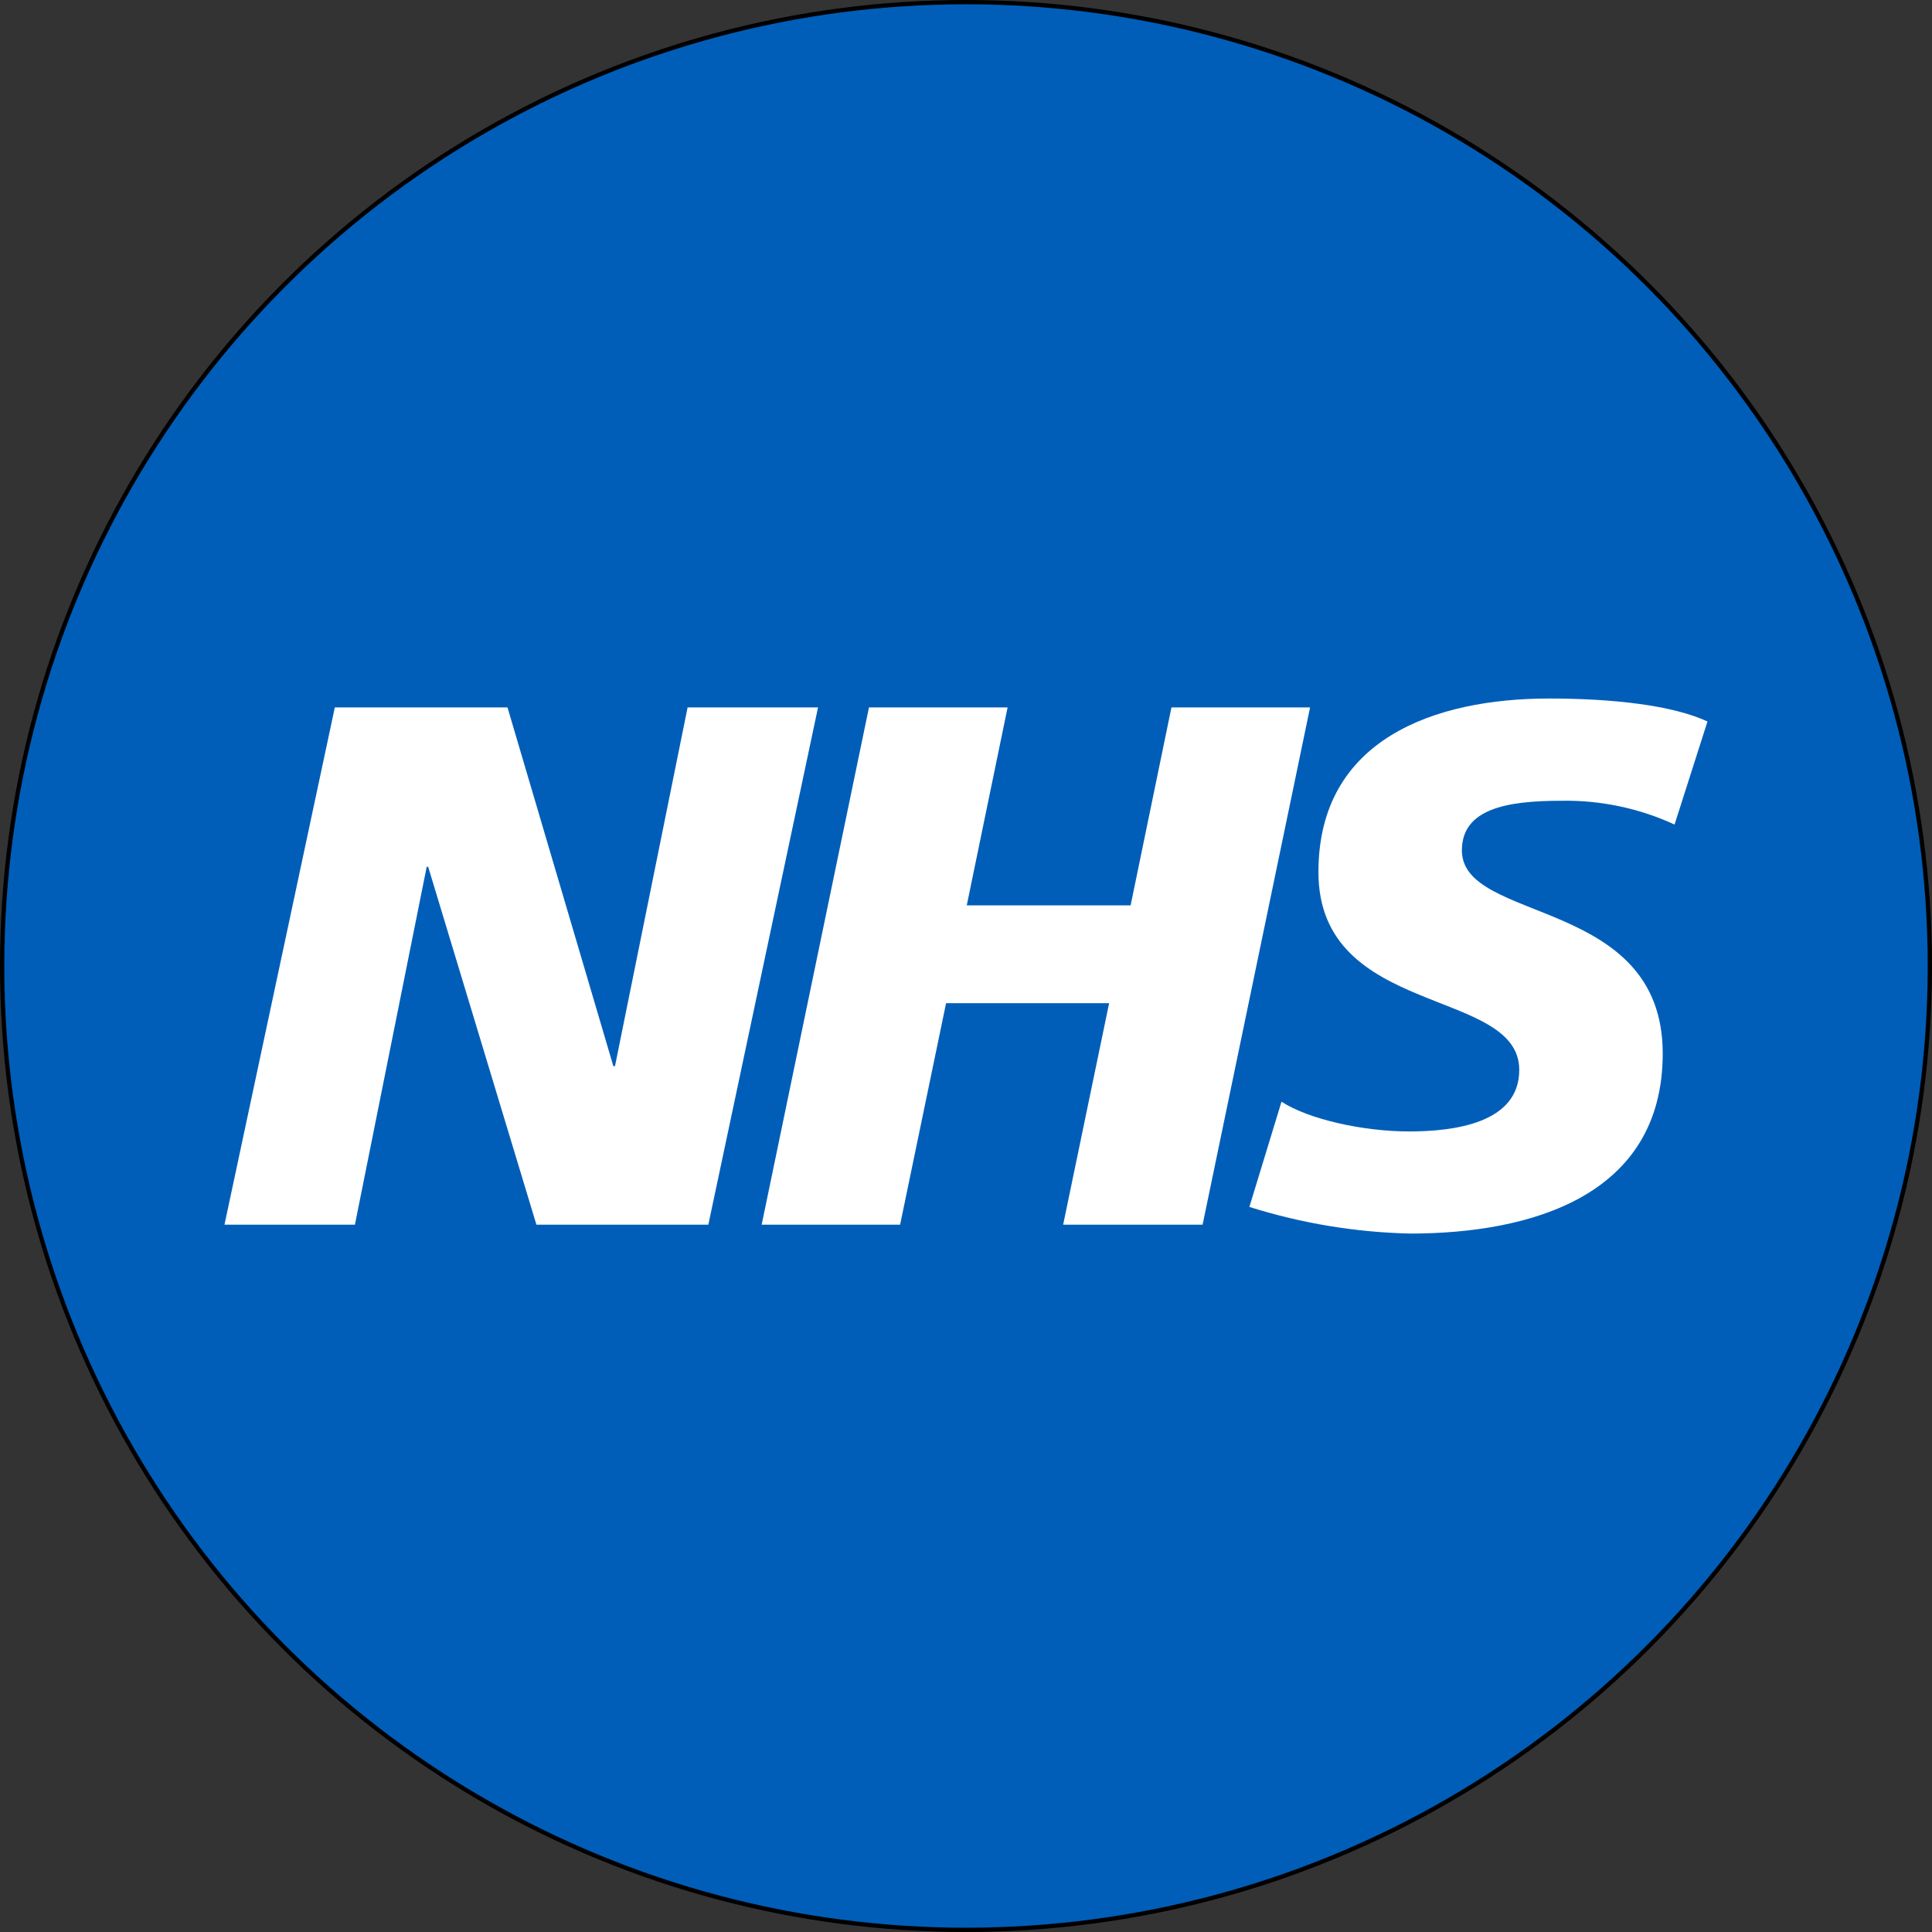
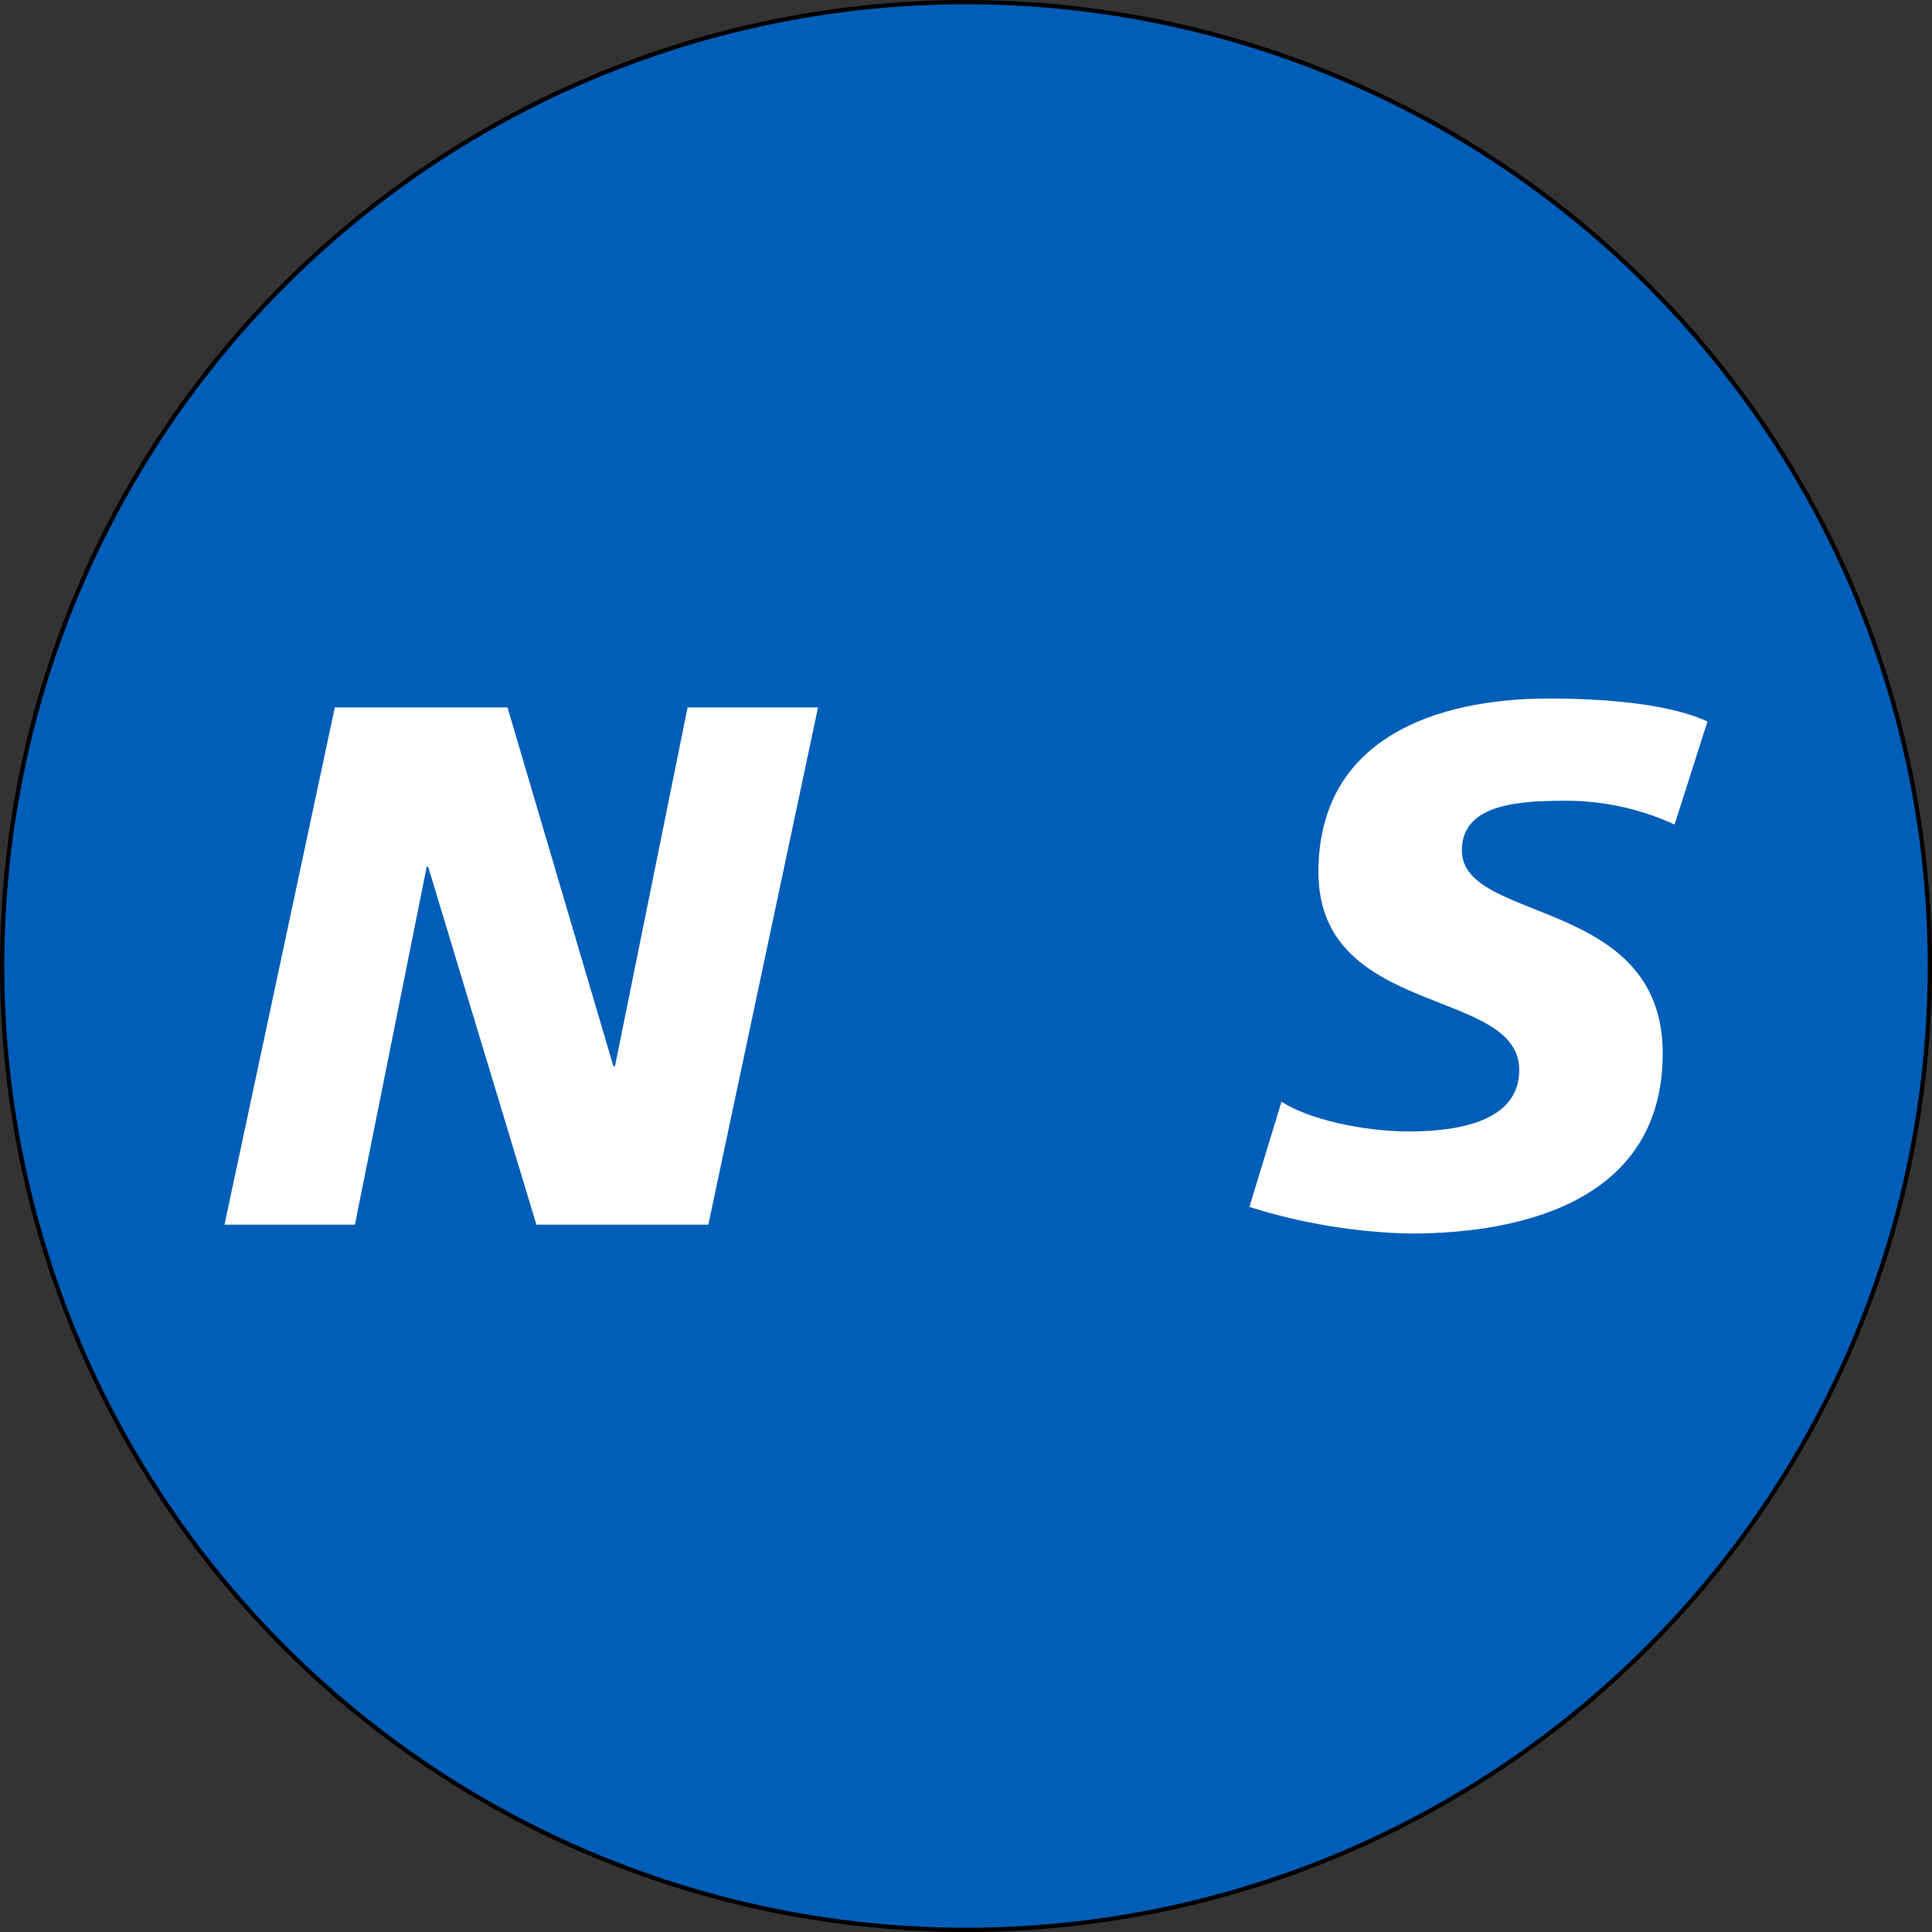
<svg xmlns="http://www.w3.org/2000/svg" id="Layer_2" viewBox="0 0 451 451">
  <rect x="0" y="0" width="451" height="451" fill="#333333" stroke="none" />
  <defs>
    <style>.cls-1{stroke:#000;stroke-miterlimit:10;}.cls-1,.cls-2{fill:#005eb8;}.cls-3{fill:#fff;}.cls-3,.cls-2{stroke-width:0px;}</style>
  </defs>
  <g id="Layer_1-2">
    <circle class="cls-1" cx="225.5" cy="225.5" r="225" />
    <rect class="cls-2" x="41.07" y="152.58" width="370.61" height="150" />
    <path class="cls-3" d="m78.16,165.14h40.31l24.71,83.74h.38l16.95-83.74h30.45l-25.61,120.75h-40.13l-25.27-83.55h-.34l-16.76,83.55h-30.45l25.76-120.75Z" />
-     <path class="cls-3" d="m202.85,165.14h32.36l-9.53,46.2h38.25l9.53-46.2h32.36l-25.09,120.75h-32.55l10.73-51.71h-38.06l-10.73,51.71h-32.32l25.05-120.75Z" />
    <path class="cls-3" d="m390.91,192.48c-8.29-3.82-17.34-5.72-26.47-5.55-12.79,0-23.18,1.91-23.18,11.59,0,17.14,46.88,10.72,46.88,47.4,0,33.38-30.98,42.04-58.99,42.04-12.73-.3-25.36-2.39-37.5-6.22l7.5-24.56c6.41,4.16,19.2,6.94,29.74,6.94s25.76-1.91,25.76-14.36c0-19.39-46.88-12.11-46.88-46.2,0-31.13,27.34-40.5,53.81-40.5,15,0,28.87,1.58,37.01,5.36l-7.69,24.07Z" />
  </g>
</svg>